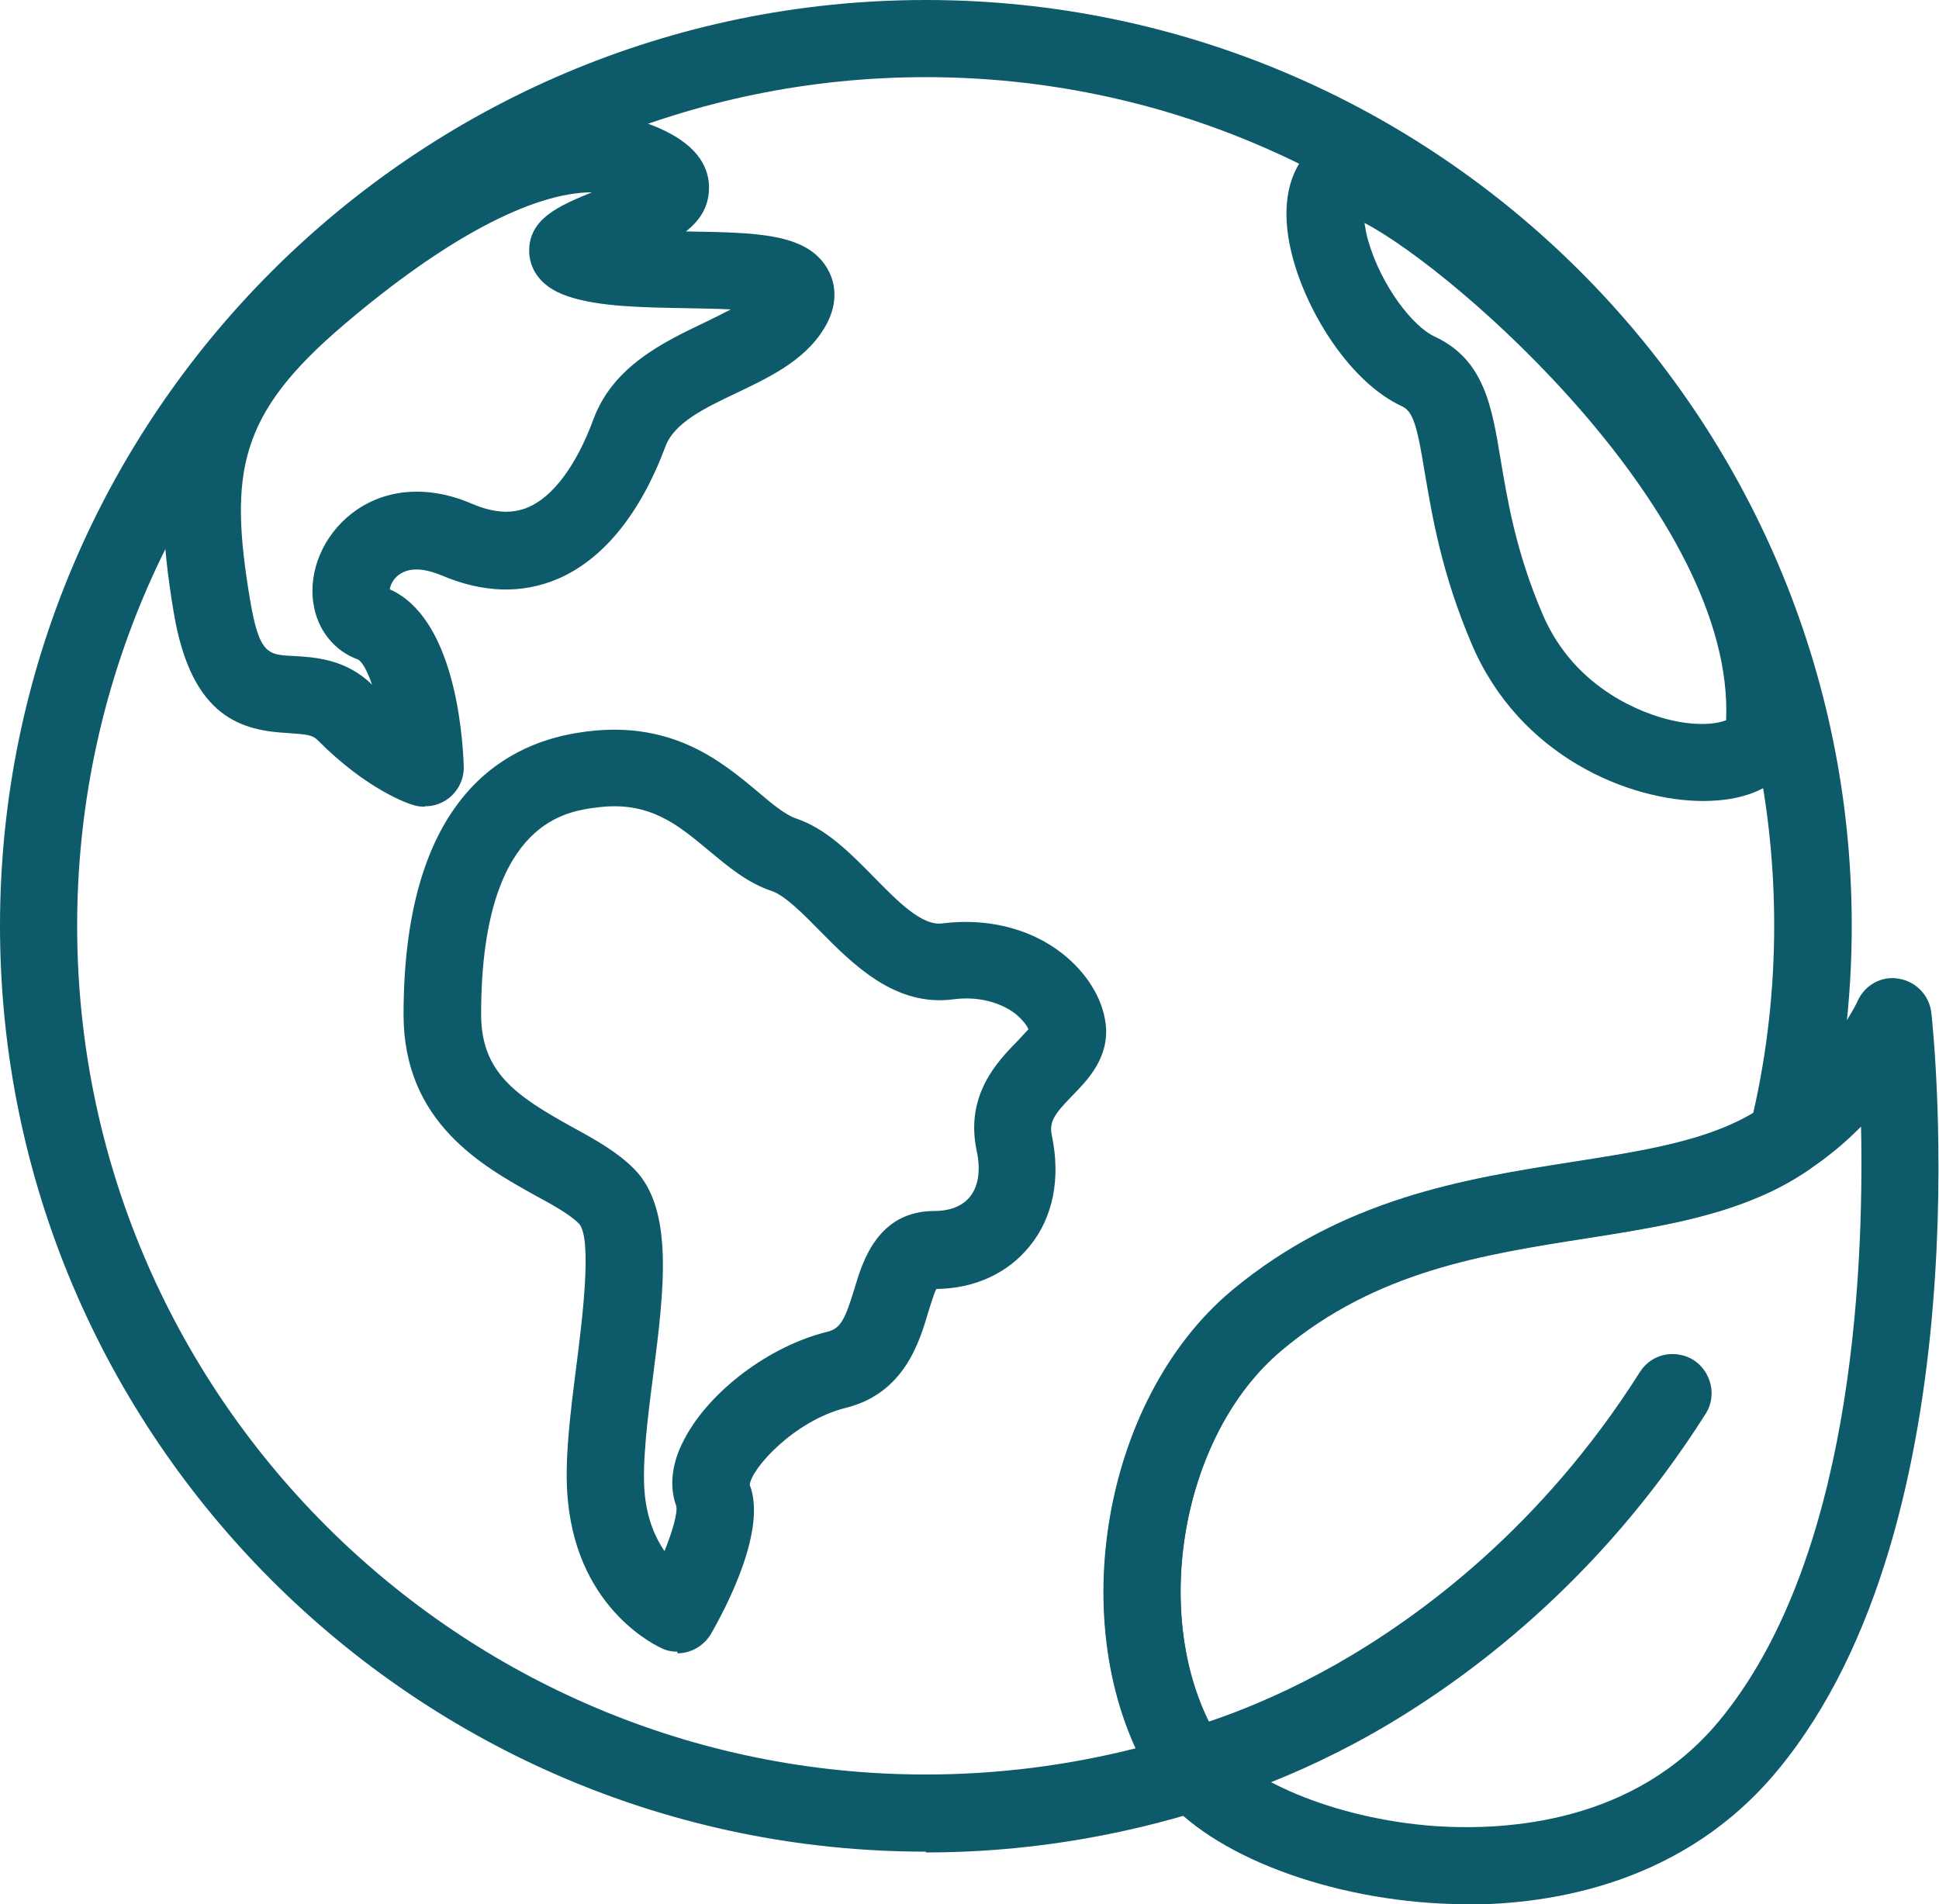
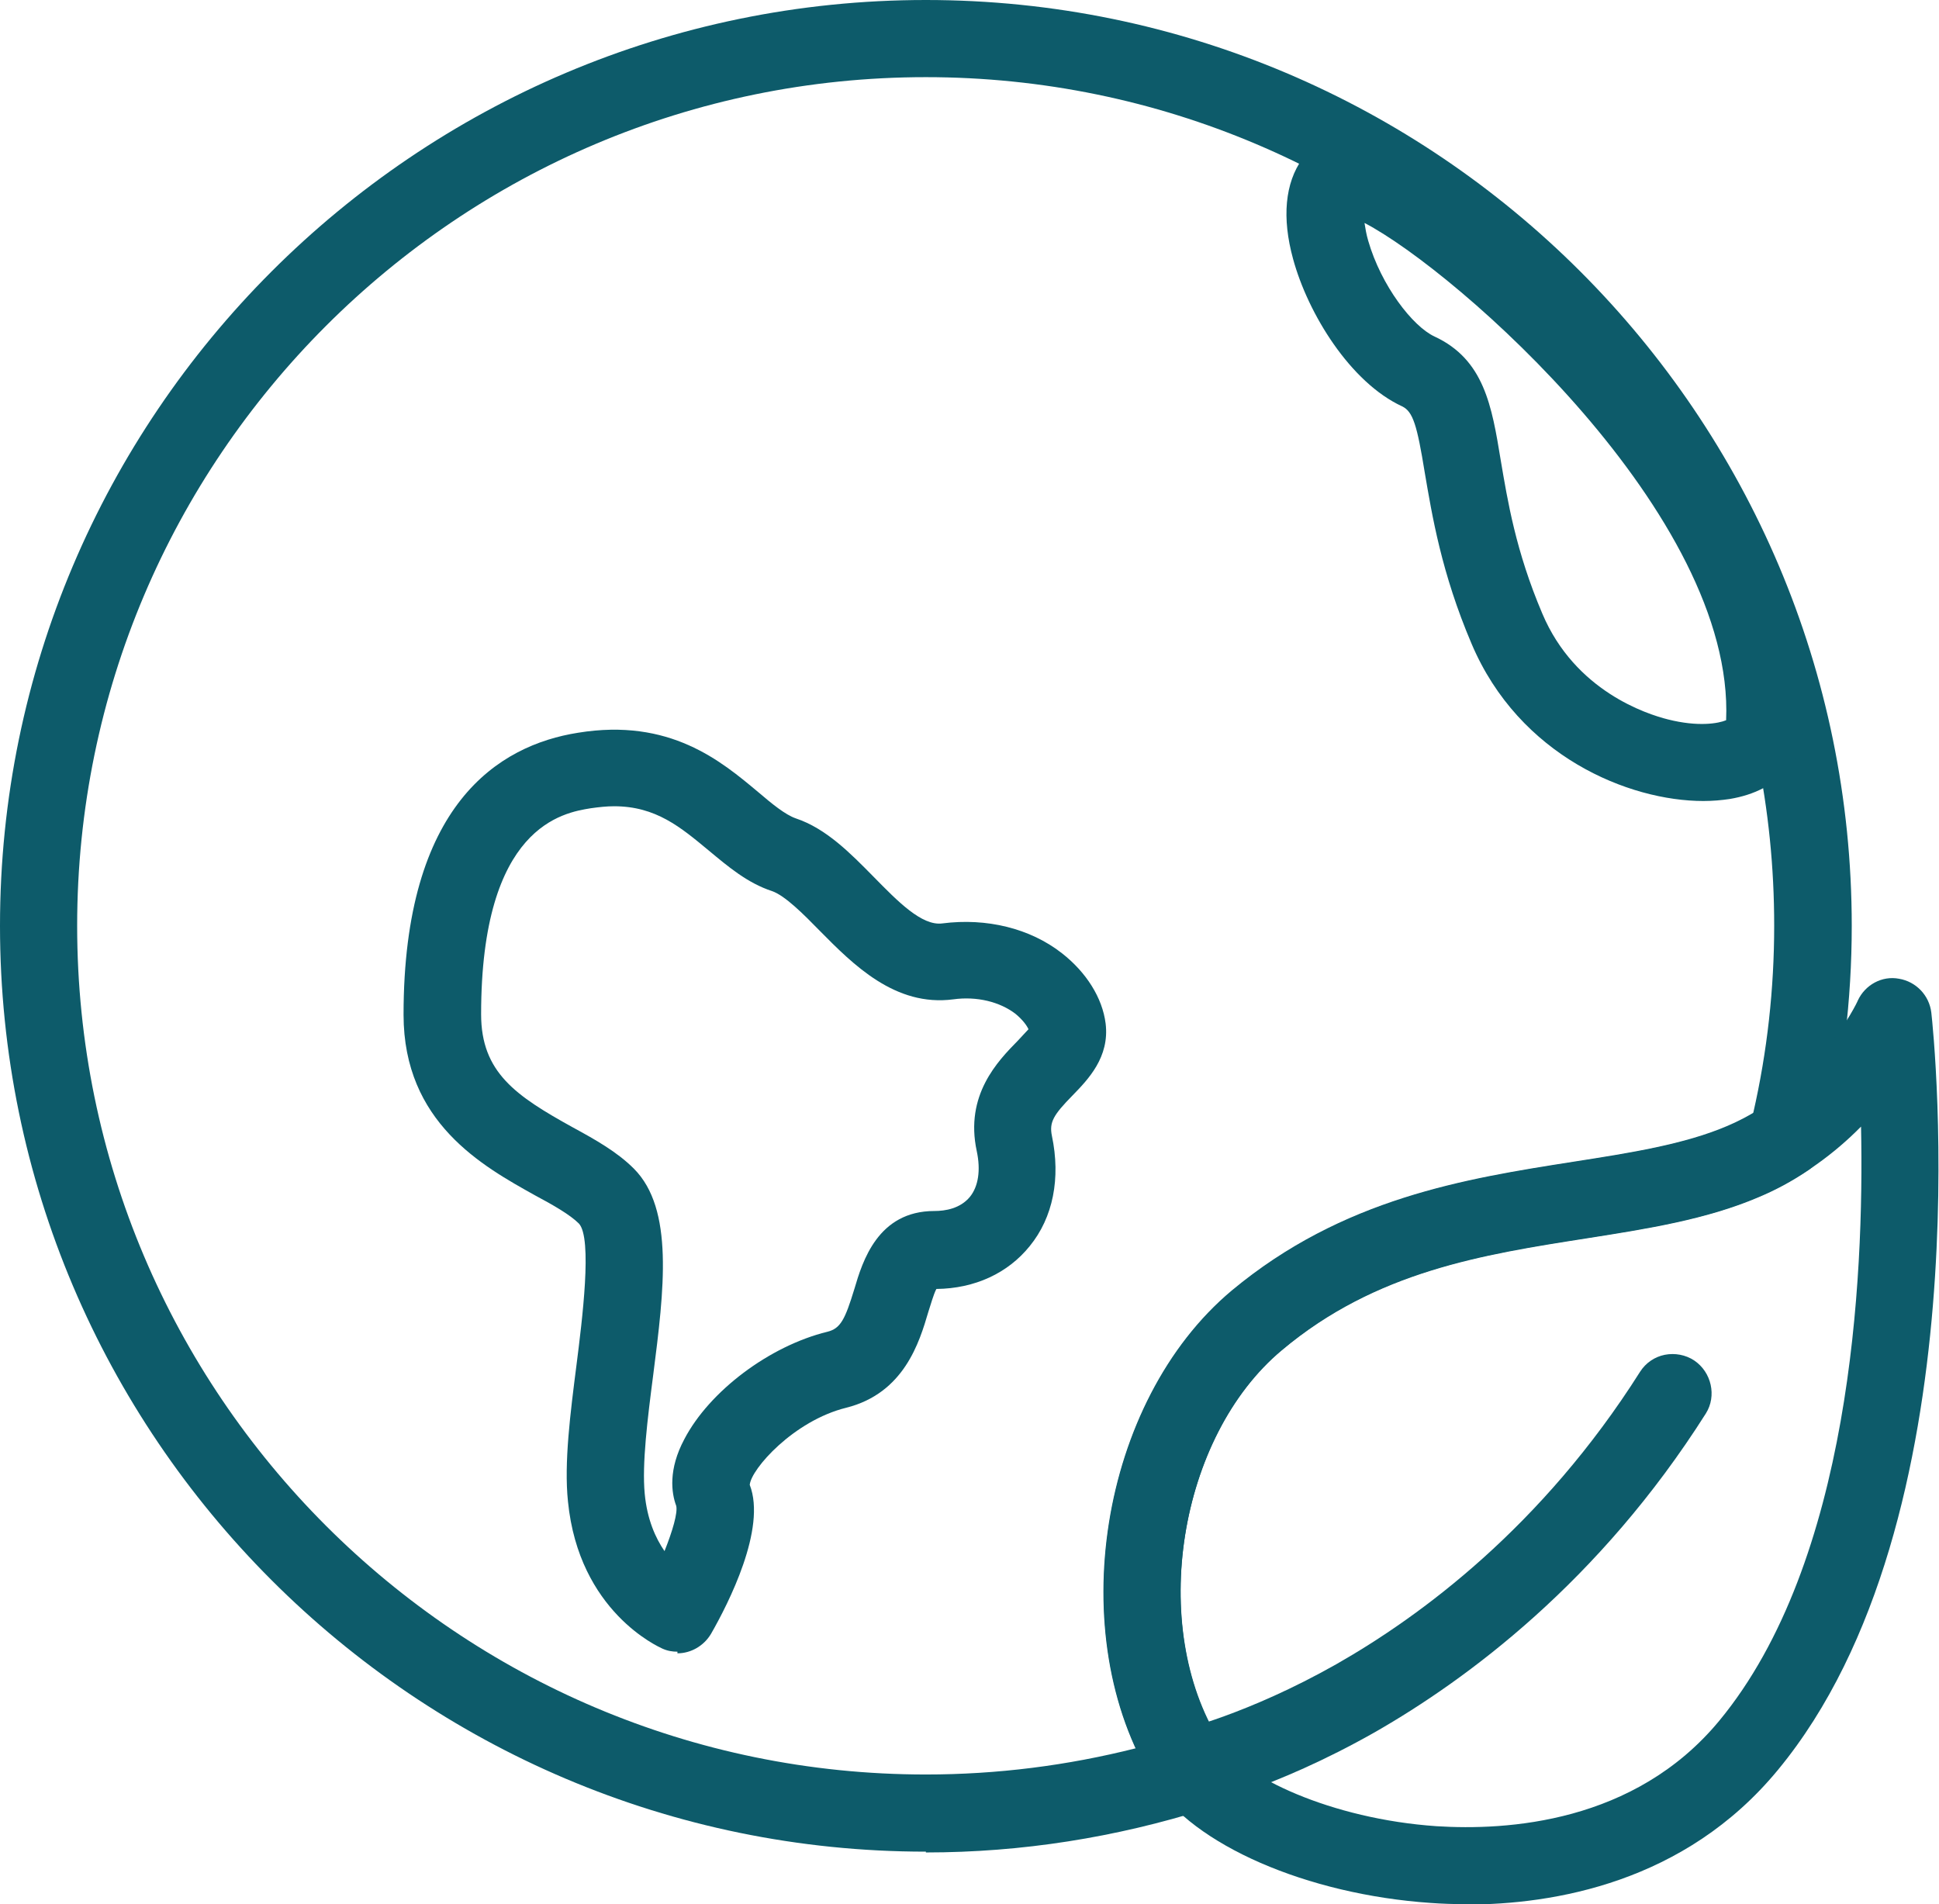
<svg xmlns="http://www.w3.org/2000/svg" id="Calque_2" viewBox="0 0 48 47.14">
  <defs>
    <style>.cls-1{fill:#0d5b6a;}</style>
  </defs>
  <g id="Icons">
    <g>
      <path class="cls-1" d="M22.92,45.84C10.28,45.84,0,35.55,0,22.92S10.28,0,22.92,0s22.92,10.28,22.92,22.92c0,1.84-.22,3.67-.66,5.47-.06,.23-.2,.43-.4,.57-.41,.28-.82,.5-1.25,.68-1.29,.55-2.74,.78-4.27,1.02-2.55,.4-5.2,.81-7.53,2.77-2.56,2.14-3.31,6.84-1.54,9.69,.03,.03,.06,.06,.08,.09-.01-.03,.03,.02,.06,.06,.2,.25,.26,.57,.17,.87-.09,.3-.33,.54-.63,.64-2.25,.71-4.58,1.08-6.95,1.08ZM22.92,1.91C11.33,1.91,1.91,11.33,1.91,22.92s9.42,21.01,21.01,21.01c1.76,0,3.5-.22,5.2-.65-1.66-3.63-.65-8.79,2.38-11.32,2.75-2.29,5.78-2.77,8.46-3.19,1.41-.22,2.75-.43,3.82-.89,.21-.09,.42-.19,.62-.32,.35-1.53,.52-3.09,.52-4.64C43.93,11.33,34.5,1.91,22.92,1.91Z" />
      <g>
        <path class="cls-1" d="M16.77,40.89c-.13,0-.25-.02-.38-.08-.08-.04-2.06-.91-2.33-3.64-.1-.96,.06-2.19,.21-3.37,.14-1.1,.4-3.15,.06-3.51-.22-.22-.64-.46-1.09-.7-1.29-.72-3.25-1.8-3.25-4.47,0-5.2,2.35-6.67,4.32-6.98,2.27-.37,3.54,.7,4.46,1.47,.34,.29,.67,.56,.93,.65,.75,.25,1.35,.86,1.93,1.45,.59,.6,1.19,1.22,1.7,1.15,1.09-.14,2.17,.12,2.96,.74,.6,.47,1,1.1,1.08,1.74,.1,.83-.43,1.38-.82,1.78-.47,.48-.58,.66-.51,1,.22,1.05,.03,2.02-.55,2.73-.54,.67-1.36,1.05-2.31,1.06-.07,.13-.14,.39-.2,.57-.22,.75-.6,2.01-2.03,2.37-1.3,.32-2.36,1.52-2.39,1.91,.42,1.08-.53,2.94-.96,3.69-.18,.3-.5,.48-.83,.48Zm-1.57-20.93c-.18,0-.37,.02-.58,.05-.67,.11-2.71,.43-2.71,5.1,0,1.44,.86,2.02,2.27,2.8,.57,.31,1.1,.61,1.51,1.02,1,1,.75,3,.48,5.11-.14,1.08-.28,2.2-.21,2.94,.06,.64,.27,1.1,.49,1.42,.2-.5,.33-.95,.29-1.12-.12-.32-.2-.9,.2-1.65,.62-1.19,2.11-2.31,3.54-2.66,.33-.08,.44-.31,.67-1.06,.2-.68,.58-1.93,1.98-1.93,.27,0,.64-.06,.88-.35,.21-.26,.27-.66,.17-1.13-.3-1.39,.52-2.23,1.01-2.73,.08-.09,.2-.21,.27-.29-.04-.09-.14-.23-.32-.38-.39-.3-.96-.44-1.54-.36-1.44,.19-2.48-.86-3.31-1.7-.4-.41-.86-.87-1.18-.98-.61-.2-1.09-.61-1.56-1-.7-.58-1.31-1.1-2.35-1.1Z" />
-         <path class="cls-1" d="M10.51,19.97c-.09,0-.19-.01-.28-.04-.11-.03-1.14-.37-2.37-1.61-.12-.12-.26-.14-.7-.17-1.15-.06-2.42-.35-2.86-2.99-.6-3.59-.31-5.79,2.96-8.57,3.95-3.36,7.08-4.47,9.3-3.3,.86,.45,1.01,1.02,.99,1.42-.02,.44-.24,.76-.57,1.02,.01,0,.03,0,.04,0,1.7,.03,2.93,.04,3.45,.9,.14,.23,.33,.71,.02,1.34-.45,.89-1.36,1.33-2.24,1.75-.8,.38-1.56,.74-1.78,1.34-.62,1.66-1.54,2.79-2.66,3.27-.89,.38-1.86,.35-2.89-.09-.32-.13-.75-.24-1.06,0-.14,.11-.2,.26-.21,.35,1.58,.7,1.8,3.52,1.83,4.38,.01,.31-.13,.6-.37,.79-.17,.13-.37,.2-.58,.2ZM14.67,4.76c-1.49,0-3.66,1.15-6.17,3.29-2.58,2.2-2.84,3.63-2.31,6.8,.23,1.35,.44,1.36,1.08,1.39,.51,.03,1.29,.07,1.94,.71-.11-.32-.23-.55-.34-.62-.59-.21-1.01-.73-1.11-1.38-.13-.81,.24-1.69,.95-2.24,.8-.62,1.88-.71,2.97-.24,.54,.23,.99,.26,1.39,.09,.62-.26,1.2-1.04,1.62-2.18,.49-1.32,1.74-1.91,2.74-2.39,.23-.11,.45-.22,.66-.33-.36-.02-.76-.02-1.08-.03-1.06-.02-2.16-.03-2.94-.29-.82-.27-.96-.81-.97-1.1-.02-.83,.75-1.15,1.58-1.49Z" />
        <path class="cls-1" d="M42.17,19.83c-1.85,0-4.56-1.11-5.74-3.89-.75-1.76-.98-3.19-1.16-4.24-.19-1.17-.29-1.51-.56-1.64-1.28-.59-2.33-2.29-2.7-3.65-.28-1.02-.2-1.88,.23-2.48,.21-.3,.71-.74,1.77-.36,2.82,1,11.04,8.25,10.62,14.52h0c-.05,.68-.55,1.48-1.81,1.69-.2,.03-.42,.05-.65,.05Zm1.51-1.81h0Zm-9.9-12.49c.02,.12,.04,.26,.09,.43,.32,1.11,1.1,2.12,1.64,2.37,1.23,.57,1.42,1.72,1.64,3.06,.17,1,.37,2.25,1.03,3.8,.81,1.92,2.59,2.49,3.11,2.62,.75,.19,1.25,.1,1.44,.02,.22-5.06-6.67-11.12-8.95-12.31Z" />
      </g>
      <g>
        <path class="cls-1" d="M36.3,47.14c-.32,0-.61-.01-.88-.03-3.07-.21-5.89-1.44-6.86-2.99-2.26-3.63-1.34-9.43,1.93-12.17,2.75-2.29,5.78-2.77,8.46-3.19,1.41-.22,2.75-.43,3.82-.89,2.2-.94,3.22-3.08,3.22-3.1,.18-.39,.6-.62,1.02-.54,.42,.07,.75,.41,.8,.84,.06,.51,1.31,12.57-3.8,18.75-2.3,2.79-5.55,3.33-7.72,3.33Zm9.77-19.25c-.64,.65-1.48,1.29-2.54,1.74-1.29,.55-2.74,.78-4.27,1.02-2.55,.4-5.2,.81-7.53,2.77-2.56,2.14-3.31,6.85-1.53,9.69h0c.54,.87,2.75,1.92,5.36,2.1,1.73,.11,4.9-.07,7-2.61,3.25-3.93,3.59-10.92,3.51-14.71Z" />
        <path class="cls-1" d="M29.38,44.75c-.19,0-.37-.05-.53-.16-.21-.14-.36-.36-.41-.61v-.02c-.11-.51,.22-1.01,.74-1.12,0,0,1.69-.39,3.9-1.64,2.09-1.19,5.09-3.4,7.52-7.24,.14-.22,.36-.37,.61-.42,.25-.05,.52,0,.73,.14,.43,.29,.56,.88,.29,1.31-2.64,4.17-5.92,6.59-8.19,7.89-2.54,1.44-4.43,1.85-4.45,1.85-.07,.01-.13,.02-.2,.02Z" />
      </g>
    </g>
  </g>
</svg>